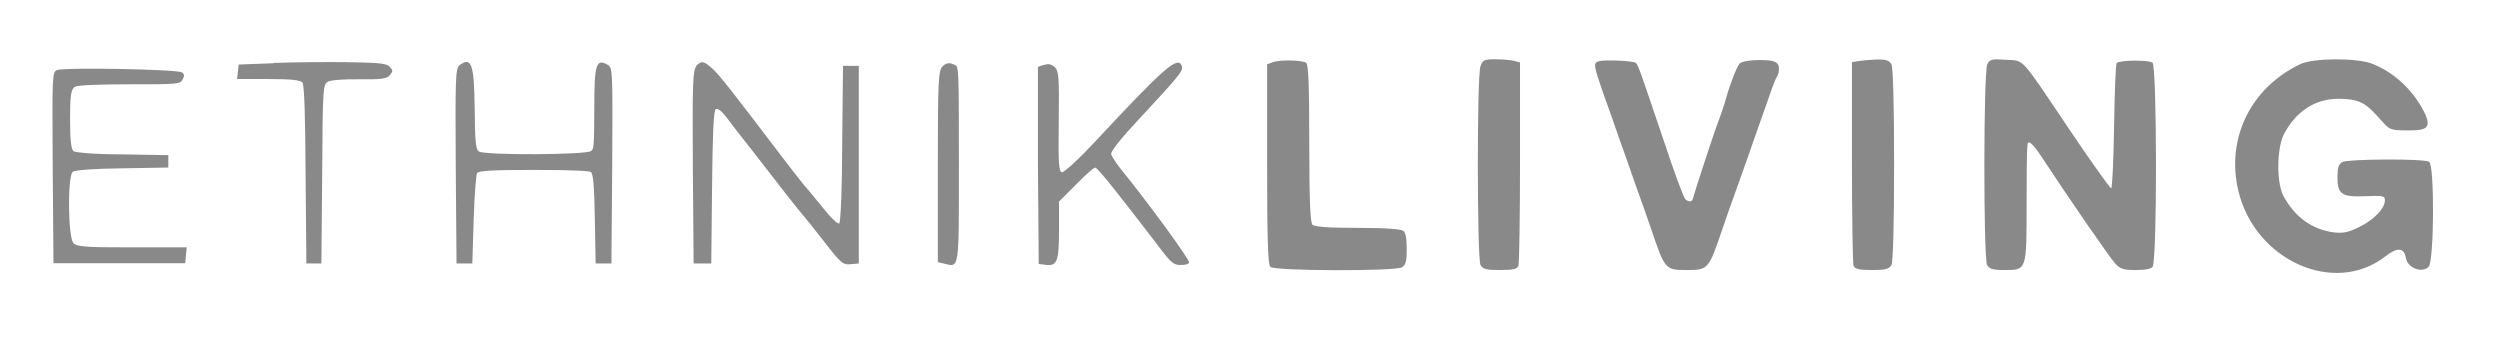
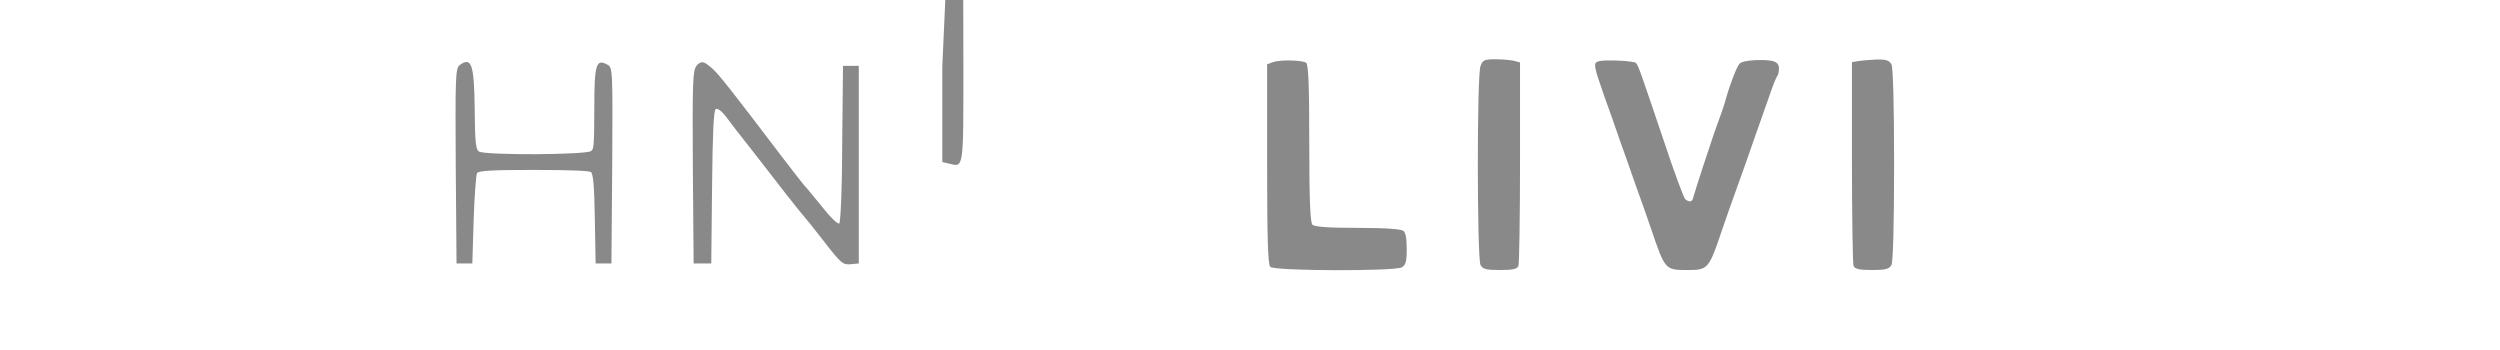
<svg xmlns="http://www.w3.org/2000/svg" version="1.1" viewBox="0 0 949 133">
  <defs>
    <style>
      .cls-1 {
        fill: #898989;
      }
    </style>
  </defs>
  <g>
    <g id="Layer_1">
      <g>
        <path class="cls-1" d="M483.2,23.6l-2.2.8v37.9c0,28.1.3,38.1,1.2,39,1.6,1.6,47,1.7,49.9.2,1.5-.9,1.9-2.2,1.9-6.8s-.5-6.3-1.2-7-6.1-1.2-17.3-1.2-16.5-.4-17.3-1.2-1.2-9.1-1.2-30.9-.3-30-1.2-30.6c-1.7-1-9.9-1.2-12.6-.2Z" />
        <path class="cls-1" d="M562,25.1c-1.4,3.5-1.3,72.9,0,75.5.9,1.6,2.2,1.9,7.4,1.9s6.5-.4,7-1.6c.3-.9.6-18.6.6-39.4V23.7l-2.2-.6c-1.3-.3-4.4-.6-7.1-.6-4.2,0-4.9.3-5.7,2.6Z" />
        <path class="cls-1" d="M607.1,23.2c-2.4.6-2.3,1.3,1.7,12.8,2,5.5,4.7,13.1,6,17,1.4,3.8,4.1,11.5,6,17,2,5.5,4.7,13.1,6,17,5.2,15.3,5.3,15.5,13.5,15.5s8.3-.2,13.5-15.5c1.3-3.9,4-11.5,6-17s4.7-13.2,6-17c1.4-3.9,3.8-10.7,5.4-15.3,1.5-4.5,3.1-8.6,3.5-8.9.3-.3.6-1.6.6-2.9s-.7-2.4-2.7-2.8c-3.9-.7-11.1-.2-12.2,1-1,.9-3.6,7.6-5.1,12.9-.8,3.1-2.3,7.2-4.6,13.5-1.3,3.7-7.5,22.6-8,24.7-.4,1.5-1.4,1.6-2.9.5-.6-.4-4.3-10.4-8.2-22.2-8.7-25.7-9.7-28.8-10.6-29.6-.7-.8-11.6-1.3-13.9-.7Z" />
        <path class="cls-1" d="M705.3,23.2l-2.3.4v37.9c0,20.8.3,38.5.6,39.4.5,1.2,2.1,1.6,7,1.6s6.5-.3,7.4-1.9c.6-1.3,1-15.1,1-38.1s-.4-36.8-1-38.1c-.9-1.5-2.1-1.9-5.8-1.8-2.6.1-5.7.4-6.9.6Z" />
-         <path class="cls-1" d="M754.4,24.3c-1.5,2.8-1.5,73.5-.1,76.3.9,1.5,2.2,1.9,6.5,1.9,8.6,0,8.5.4,8.5-25.5s.4-22.6.9-22.9c.4-.3,2.4,1.8,4.3,4.7,11.9,18.1,26.4,39,28.4,41.2,1.9,2.1,3.2,2.5,7.7,2.5s5.8-.5,6.5-1.2c1.8-1.8,1.7-76.1,0-77.5-1.4-1.1-12.4-1-13.6.1-.4.4-.8,11.3-1,24.2s-.7,23.4-1.1,23.4-7.4-9.8-15.5-21.8c-19.5-29-17.3-26.5-24.4-27-5.3-.4-6.1-.2-7.1,1.6Z" />
-         <path class="cls-1" d="M873.3,24.3c-18.9,8.9-28.4,28.3-23.6,48.2,6.3,26.4,36.5,39.9,55.8,24.8,4.6-3.6,7.1-3.3,7.8.7.6,3.7,6.1,5.8,8.6,3.3,2.1-2,2.3-38.6.2-39.9-1.9-1.2-30.5-1.1-32.9.1-1.5.8-1.9,2.1-1.9,6,0,6.1,1.7,7.3,9.8,7,7.8-.3,8.2-.2,8.2,1.6,0,3-4.1,7.3-9.6,10-4.4,2.2-6.3,2.5-9.9,2.1-8.3-1.2-14.5-5.7-18.9-13.6-2.8-5-2.7-18.2.1-23.7,4.6-8.7,11.8-13.4,20.7-13.4s10.9,2.3,16.4,8.4c3.1,3.5,3.5,3.6,10.3,3.6s9-.9,5.5-7.6c-4.2-8-11.4-14.6-19.4-17.7-5.8-2.3-22.3-2.2-27.2.1Z" />
-         <path class="cls-1" d="M21.7,26.6c-1.9.7-1.9,1.8-1.7,35.8l.3,37.5h50l.3-3.1.3-2.9h-21.1c-17.2,0-20.6-.2-21.9-1.6-2.1-2.1-2.3-25.3-.3-27.1.8-.6,7.9-1.2,18.7-1.3l17.6-.3v-4.7l-17.3-.3c-10.7,0-17.9-.7-18.7-1.2-.9-.8-1.3-4.2-1.3-12.3s.2-11.2,1.9-12.2c1.2-.6,9.7-.9,20.9-.9,17.6,0,19,0,19.9-1.8.8-1.3.7-2.1-.2-2.7-1.5-1.2-44.4-2-47.5-.9Z" />
-         <path class="cls-1" d="M103.9,24l-13.3.5-.3,2.7-.3,2.8h11.8c8.8,0,12.1.4,13,1.3.7.9,1.1,12.3,1.2,35.1l.3,33.6h5.7l.3-33.9c.2-32.9.3-34,2.2-35.1,1-.6,6.2-1,11.9-.9,8.7.1,10.6-.2,11.8-1.8s.6-1.8.1-2.5c-1.1-1.7-3.2-2-16.4-2.2-8.1-.1-20.7,0-28,.3Z" />
        <path class="cls-1" d="M174.5,24.7c-1.6,1.2-1.7,4.4-1.5,38.3l.3,37h6l.5-16.5c.3-9.1.9-17.1,1.3-17.8.6-.9,6-1.2,21.4-1.2s21.2.4,21.8.8c.9.6,1.3,5.7,1.5,17.7l.3,17h6l.3-37.2c.2-36.8.2-37.2-1.9-38.3-4.2-2.3-4.9-.1-4.9,16.4s-.4,15.6-1.2,16.4c-1.5,1.5-40.3,1.7-42.6.2-1.2-.7-1.5-3.8-1.6-16-.2-17.1-1.2-20.1-5.7-16.8Z" />
        <path class="cls-1" d="M264.4,25.1c-1.4,1.4-1.6,5.9-1.4,38.2l.3,36.7h6.7l.3-29c.2-20.5.6-29.1,1.4-29.6.7-.4,2.3.8,3.9,2.9,1.5,2.1,5.8,7.6,9.6,12.4,3.7,4.8,9.7,12.4,13.2,17,3.6,4.6,6.8,8.5,7.1,8.8s3.7,4.5,7.4,9.3c6.3,8.1,7.1,8.8,10,8.5l3.1-.3V25h-6l-.3,29.5c0,16.2-.6,29.8-1.1,30.3s-3.4-2.3-6.7-6.5c-3.3-4-6.1-7.5-6.5-7.8-.3-.3-4-5-8.2-10.5-20.5-27-23.9-31.2-26.6-33.8-3.5-3.1-4.3-3.3-6.4-1.1Z" />
-         <path class="cls-1" d="M357.7,25.3c-1.5,1.7-1.7,5.8-1.7,38v36.2l2.5.6c5.7,1.4,5.5,2.7,5.5-37.5s-.1-37.1-1.9-38.1q-2.5-1.3-4.4.8Z" />
-         <path class="cls-1" d="M396.2,24.6l-2.2.8v37.3l.3,37.5,2.4.3c4.6.7,5.3-1.2,5.3-13.3v-10.7l6.4-6.4c3.5-3.6,6.8-6.5,7.3-6.5.9,0,8.6,9.6,24.7,30.7,3.9,5.2,5.2,6.3,7.6,6.3s3.1-.4,3.4-.9c.5-.8-15.7-23-26-35.6-1.7-2.2-3.4-4.7-3.6-5.6-.2-1,3.9-6.2,10.3-13,15.8-17,17.2-18.7,16.5-20.5-1.5-3.9-6.6.5-33.6,29.5-5.7,6.1-11.1,11-11.9,10.9-1.2-.3-1.4-3.4-1.2-19.3.2-17.3,0-19.2-1.6-20.7-1.3-1.1-2.4-1.3-4.1-.7Z" />
+         <path class="cls-1" d="M357.7,25.3v36.2l2.5.6c5.7,1.4,5.5,2.7,5.5-37.5s-.1-37.1-1.9-38.1q-2.5-1.3-4.4.8Z" />
      </g>
    </g>
  </g>
</svg>